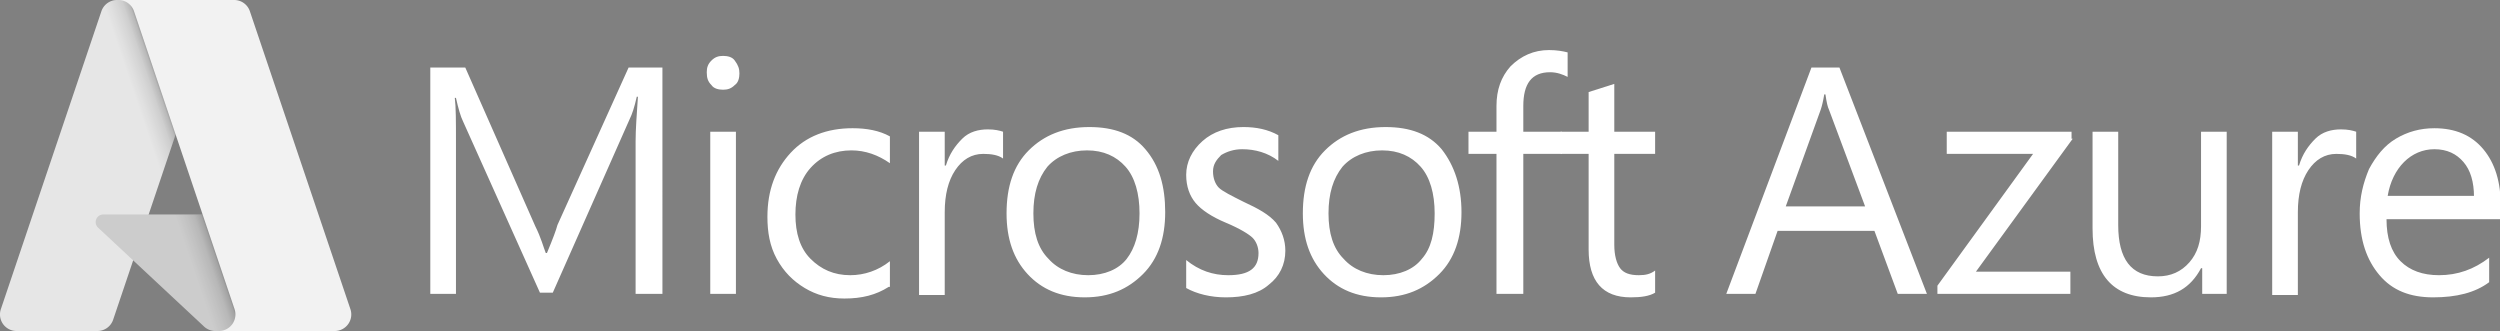
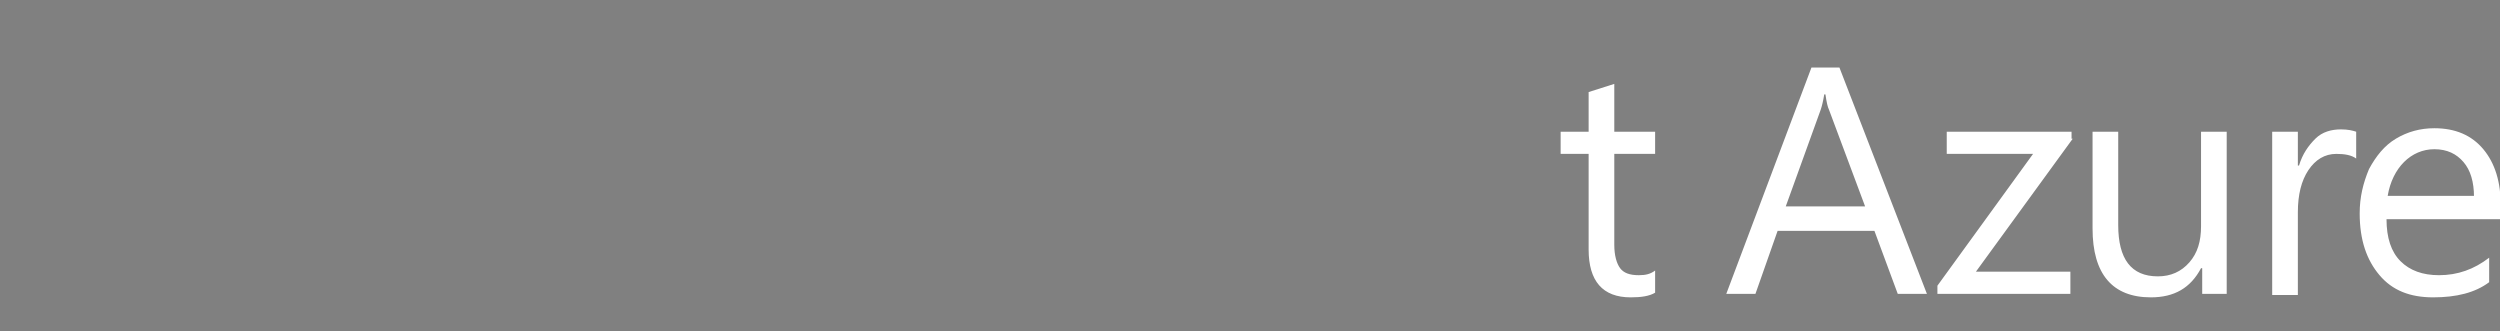
<svg xmlns="http://www.w3.org/2000/svg" xmlns:ns1="http://www.inkscape.org/namespaces/inkscape" xmlns:ns2="http://sodipodi.sourceforge.net/DTD/sodipodi-0.dtd" width="755" height="100" viewBox="0 0 199.76 26.458" version="1.1" id="svg1" xml:space="preserve" ns1:version="1.4.2 (ebf0e940d0, 2025-05-08)" ns2:docname="azure-grey.svg">
  <rect x="0" y="0" width="199.76" height="26.458" fill="#808080" stroke="none" />
  <ns2:namedview id="namedview1" pagecolor="#ffffff" bordercolor="#000000" borderopacity="0.25" ns1:showpageshadow="2" ns1:pageopacity="0.0" ns1:pagecheckerboard="0" ns1:deskcolor="#d1d1d1" ns1:document-units="mm" showguides="false" ns1:zoom="1.5219065" ns1:cx="254.61486" ns1:cy="30.225247" ns1:window-width="2648" ns1:window-height="1417" ns1:window-x="0" ns1:window-y="0" ns1:window-maximized="1" ns1:current-layer="layer1" />
  <defs id="defs1">
    <linearGradient id="e399c19f-b68f-429d-b176-18c2117ff73c" x1="-1032.172" x2="-1059.213" y1="145.312" y2="65.426" gradientTransform="matrix(1,0,0,-1,1075,158)" gradientUnits="userSpaceOnUse">
      <stop offset="0" stop-color="#114a8b" id="stop1" />
      <stop offset="1" stop-color="#0669bc" id="stop2" />
    </linearGradient>
    <linearGradient id="ac2a6fc2-ca48-4327-9a3c-d4dcc3256e15" x1="-1023.725" x2="-1029.98" y1="108.083" y2="105.968" gradientTransform="matrix(1,0,0,-1,1075,158)" gradientUnits="userSpaceOnUse">
      <stop offset="0" stop-opacity=".3" id="stop3" />
      <stop offset=".071" stop-opacity=".2" id="stop4" />
      <stop offset=".321" stop-opacity=".1" id="stop5" />
      <stop offset=".623" stop-opacity=".05" id="stop6" />
      <stop offset="1" stop-opacity="0" id="stop7" />
    </linearGradient>
    <linearGradient id="a7fee970-a784-4bb1-af8d-63d18e5f7db9" x1="-1027.165" x2="-997.482" y1="147.642" y2="68.561" gradientTransform="matrix(1,0,0,-1,1075,158)" gradientUnits="userSpaceOnUse">
      <stop offset="0" stop-color="#3ccbf4" id="stop8" />
      <stop offset="1" stop-color="#2892df" id="stop9" />
    </linearGradient>
  </defs>
  <g ns1:label="Layer 1" ns1:groupmode="layer" id="layer1">
    <g id="g1" transform="matrix(0.2,0,0,0.2,61.972,-65.598)" style="fill:#ffffff">
-       <path d="M -45.205,445.391 H -55.924 V 384.34 c 0,-4.661 0.466,-10.72 0.933,-17.709 h -0.467 c -0.932,4.193 -1.863,6.989 -2.796,8.854 l -30.758,69.44 h -5.126 l -30.758,-68.508 c -0.933,-1.863 -1.864,-5.127 -2.796,-9.32 h -0.466 c 0.466,3.728 0.466,9.32 0.466,17.708 v 60.585 h -10.253 v -90.41 h 13.98 l 27.962,63.38 c 2.33,4.66 3.263,8.39 4.194,10.72 h 0.466 c 2.331,-5.593 3.729,-9.319 4.194,-11.186 l 28.429,-62.915 h 13.515 z m 30.759,-88.08 c 0,1.864 -0.467,3.728 -1.864,4.659 -1.398,1.398 -2.796,1.863 -4.661,1.863 -1.864,0 -3.728,-0.465 -4.66,-1.863 -1.397,-1.397 -1.864,-2.795 -1.864,-5.126 0,-1.864 0.467,-3.263 1.864,-4.66 1.398,-1.399 2.796,-1.864 4.66,-1.864 1.865,0 3.729,0.465 4.661,1.864 1.397,1.864 1.864,3.263 1.864,5.127 z m -1.399,88.08 h -10.253 v -64.779 h 10.253 z m 61.051,-2.797 c -5.126,3.264 -10.719,4.661 -17.708,4.661 -6.059,0 -11.185,-1.397 -15.846,-4.193 -4.66,-2.797 -8.389,-6.525 -11.185,-11.652 -2.797,-5.126 -3.729,-10.718 -3.729,-16.776 0,-10.72 3.262,-19.107 9.321,-25.632 6.059,-6.524 14.447,-9.788 24.7,-9.788 5.592,0 10.719,0.934 14.913,3.263 v 10.719 c -4.661,-3.263 -9.787,-5.126 -15.379,-5.126 -6.524,0 -12.116,2.329 -16.312,6.991 -4.195,4.659 -6.059,11.184 -6.059,18.641 0,7.456 1.863,13.517 6.059,17.709 4.194,4.195 9.321,6.525 15.845,6.525 5.593,0 11.185,-1.864 15.846,-5.594 v 10.253 h -0.466 z m 45.672,-51.262 c -1.863,-1.398 -4.66,-1.863 -7.923,-1.863 -4.659,0 -8.388,2.329 -11.185,6.522 -2.795,4.195 -4.194,9.787 -4.194,16.777 v 33.09 H 57.323 v -65.246 h 10.253 v 13.516 h 0.466 c 1.398,-4.659 3.729,-7.923 6.525,-10.719 2.795,-2.796 6.523,-3.729 10.252,-3.729 2.797,0 4.662,0.467 6.059,0.932 z m 64.78,21.436 c 0,10.253 -2.796,18.642 -8.854,24.701 -6.059,6.058 -13.516,9.319 -23.302,9.319 -9.787,0 -17.243,-3.263 -22.837,-9.319 -5.591,-6.061 -8.389,-13.981 -8.389,-24.234 0,-10.719 2.798,-19.108 8.855,-25.166 6.058,-6.059 13.979,-9.321 24.233,-9.321 9.786,0 17.243,2.797 22.37,8.856 5.594,6.522 7.924,14.911 7.924,25.164 z m -10.253,0.466 c 0,-7.923 -1.864,-14.446 -5.592,-18.642 -3.729,-4.195 -8.854,-6.524 -15.38,-6.524 -6.523,0 -12.116,2.329 -15.844,6.524 -3.729,4.661 -5.593,10.719 -5.593,18.642 0,7.922 1.864,13.981 6.059,18.175 3.729,4.195 9.32,6.525 15.845,6.525 6.525,0 12.117,-2.33 15.38,-6.525 3.261,-4.193 5.125,-10.253 5.125,-18.175 z m 58.254,14.913 c 0,5.593 -2.331,10.253 -6.523,13.516 -4.194,3.729 -10.253,5.126 -17.243,5.126 -6.06,0 -11.65,-1.397 -15.846,-3.728 v -11.185 c 5.127,4.192 10.719,6.058 16.776,6.058 8.39,0 12.118,-2.797 12.118,-8.854 0,-2.33 -0.933,-4.66 -2.331,-6.06 -1.397,-1.396 -5.125,-3.728 -10.718,-6.058 -5.592,-2.331 -9.787,-5.127 -12.117,-7.925 -2.331,-2.796 -3.729,-6.522 -3.729,-11.186 0,-5.125 2.331,-9.785 6.524,-13.514 4.193,-3.729 9.787,-5.594 16.312,-5.594 5.126,0 9.786,0.933 13.98,3.264 v 10.252 c -4.194,-3.263 -9.321,-4.659 -14.448,-4.659 -3.261,0 -6.058,0.93 -8.387,2.329 -1.864,1.864 -3.263,3.729 -3.263,6.524 0,2.798 0.932,5.127 2.33,6.524 1.397,1.397 5.127,3.262 9.788,5.593 6.059,2.796 10.253,5.126 13.049,8.39 2.331,3.264 3.728,6.993 3.728,11.187 z m 70.372,-15.379 c 0,10.253 -2.796,18.642 -8.854,24.701 -6.059,6.058 -13.516,9.319 -23.302,9.319 -9.785,0 -17.242,-3.263 -22.835,-9.319 -5.592,-6.061 -8.39,-13.981 -8.39,-24.234 0,-10.719 2.797,-19.108 8.854,-25.166 6.059,-6.059 13.981,-9.321 24.234,-9.321 9.786,0 17.243,2.797 22.37,8.856 5.126,6.522 7.923,14.911 7.923,25.164 z m -10.719,0.466 c 0,-7.923 -1.864,-14.446 -5.592,-18.642 -3.729,-4.195 -8.854,-6.524 -15.379,-6.524 -6.525,0 -12.116,2.329 -15.845,6.524 -3.728,4.661 -5.593,10.719 -5.593,18.642 0,7.922 1.865,13.981 6.058,18.175 3.729,4.195 9.321,6.525 15.846,6.525 6.525,0 12.117,-2.33 15.379,-6.525 3.728,-4.193 5.126,-10.253 5.126,-18.175 z m 53.128,-54.526 c -1.865,-0.933 -4.193,-1.864 -6.99,-1.864 -7.457,0 -10.72,4.661 -10.72,13.515 v 10.253 h 15.381 v 8.856 H 298.73 v 55.923 h -10.718 v -55.923 h -11.186 v -8.856 h 11.186 v -10.253 c 0,-6.523 1.863,-11.65 5.592,-15.845 4.194,-4.194 9.321,-6.523 15.379,-6.523 3.264,0 5.592,0.466 7.457,0.932 z" fill="#303035" id="path1" style="fill:#ffffff" />
      <path d="m 351.393,444.925 c -2.33,1.396 -5.593,1.863 -9.786,1.863 -11.186,0 -16.778,-6.523 -16.778,-19.106 v -38.214 h -11.185 v -8.856 h 11.185 v -15.845 l 10.253,-3.262 v 19.106 h 16.312 v 8.856 h -16.312 v 36.35 c 0,4.194 0.934,7.456 2.332,9.32 1.397,1.864 3.729,2.797 7.454,2.797 2.797,0 4.661,-0.466 6.525,-1.864 z m 108.587,0.466 h -11.65 l -9.32,-25.167 h -38.682 l -8.855,25.167 h -11.65 l 34.021,-90.411 h 11.186 z m -24.7,-34.953 -14.448,-38.682 c -0.465,-0.933 -0.933,-2.796 -1.396,-6.059 h -0.468 c -0.466,2.796 -0.934,4.66 -1.396,6.059 l -13.98,38.682 z m 82.954,-27.03 -38.681,53.128 h 37.748 v 8.854 h -53.126 v -3.262 l 38.214,-52.662 h -34.486 v -8.856 h 49.865 v 2.796 h 0.466 z m 61.984,61.983 H 569.965 V 435.138 H 569.5 c -4.194,7.924 -10.721,11.65 -20.041,11.65 -15.379,0 -23.301,-9.319 -23.301,-27.496 V 380.61 h 10.253 v 37.283 c 0,13.515 5.125,20.506 15.845,20.506 5.127,0 9.319,-1.864 12.584,-5.592 3.261,-3.729 4.66,-8.391 4.66,-14.448 V 380.61 h 10.252 v 64.779 z m 51.264,-54.059 c -1.864,-1.398 -4.661,-1.863 -7.924,-1.863 -4.659,0 -8.389,2.329 -11.184,6.522 -2.797,4.195 -4.195,9.787 -4.195,16.777 v 33.09 h -10.253 v -65.246 h 10.253 v 13.516 h 0.467 c 1.396,-4.659 3.729,-7.923 6.523,-10.719 2.794,-2.796 6.523,-3.729 10.252,-3.729 2.798,0 4.662,0.467 6.061,0.932 z m 57.788,24.232 H 643.6 c 0,7.456 1.862,13.049 5.592,16.776 3.729,3.729 8.854,5.594 15.379,5.594 7.457,0 13.981,-2.33 20.041,-6.99 v 9.786 c -5.594,4.194 -13.05,6.059 -22.37,6.059 -9.32,0 -16.312,-2.796 -21.438,-8.854 -5.127,-6.059 -7.924,-13.981 -7.924,-24.7 0,-6.523 1.397,-12.117 3.729,-17.709 2.797,-5.127 6.061,-9.321 10.721,-12.117 4.66,-2.796 9.785,-4.194 15.379,-4.194 8.389,0 14.912,2.797 19.573,8.391 4.659,5.592 6.989,13.049 6.989,22.835 z m -10.718,-8.854 c 0,-6.059 -1.397,-10.72 -4.193,-13.981 -2.797,-3.261 -6.525,-5.125 -11.652,-5.125 -4.659,0 -8.854,1.864 -12.116,5.125 -3.263,3.262 -5.593,7.924 -6.524,13.515 h 34.487 z" fill="#303035" id="path2" style="fill:#ffffff" />
    </g>
    <g id="g2" transform="matrix(0.319,0,0,0.319,-1.278,-2.088)">
-       <path fill="url(#e399c19f-b68f-429d-b176-18c2117ff73c)" d="m 33.338,6.544 h 26.038 l -27.03,80.087 a 4.152,4.152 0 0 1 -3.933,2.824 H 8.149 A 4.145,4.145 0 0 1 4.221,83.985 L 29.404,9.368 a 4.152,4.152 0 0 1 3.934,-2.825 z" id="path9" style="fill:#e6e6e6" />
-       <path fill="#0078d4" d="M 71.175,60.261 H 29.885 A 1.911,1.911 0 0 0 28.58,63.57 l 26.532,24.764 a 4.171,4.171 0 0 0 2.846,1.121 h 23.38 z" id="path10" style="fill:#cccccc" />
-       <path fill="url(#ac2a6fc2-ca48-4327-9a3c-d4dcc3256e15)" d="M 33.338,6.544 A 4.118,4.118 0 0 0 29.395,9.423 L 4.252,83.917 a 4.14,4.14 0 0 0 3.908,5.538 h 20.787 a 4.443,4.443 0 0 0 3.41,-2.9 l 5.014,-14.777 17.91,16.705 a 4.237,4.237 0 0 0 2.666,0.972 H 81.24 L 71.024,60.261 41.243,60.268 59.47,6.544 Z" id="path11" style="fill:url(#ac2a6fc2-ca48-4327-9a3c-d4dcc3256e15)" />
-       <path fill="url(#a7fee970-a784-4bb1-af8d-63d18e5f7db9)" d="M 66.595,9.364 A 4.145,4.145 0 0 0 62.667,6.544 H 33.648 a 4.146,4.146 0 0 1 3.928,2.82 l 25.184,74.62 a 4.146,4.146 0 0 1 -3.928,5.472 h 29.02 a 4.146,4.146 0 0 0 3.927,-5.472 z" id="path12" style="fill:#f2f2f2" />
-     </g>
+       </g>
  </g>
</svg>